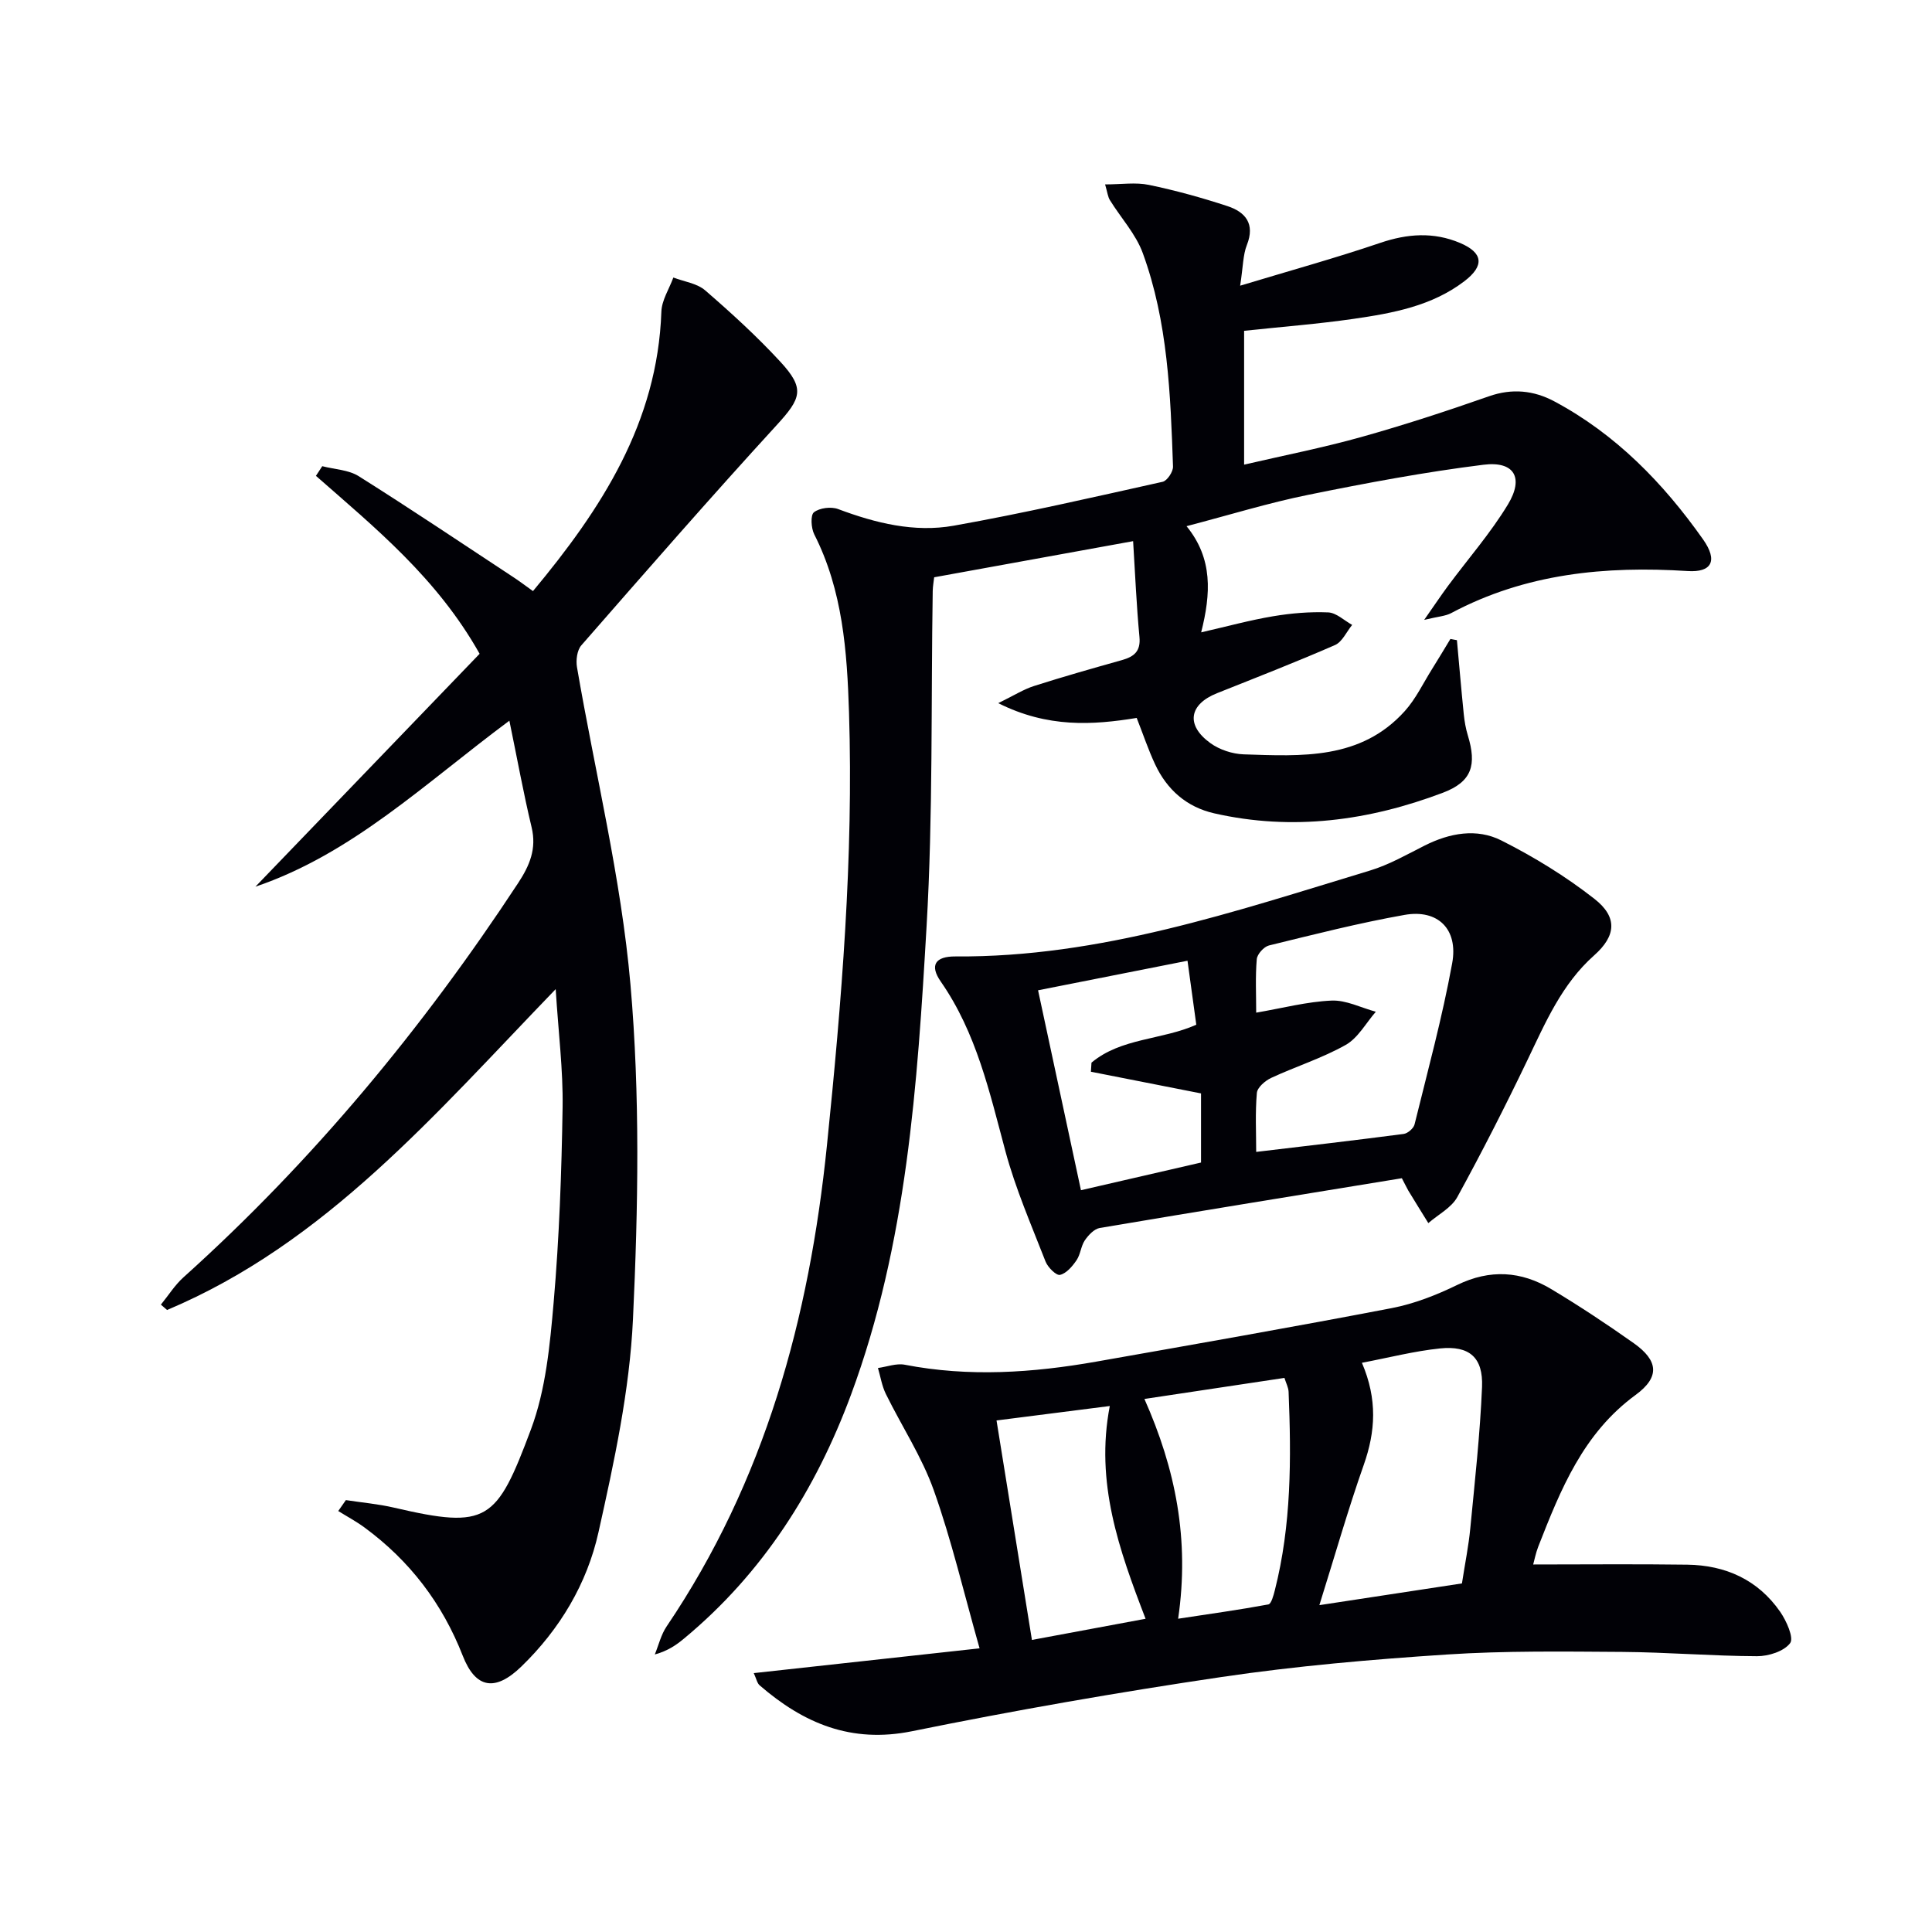
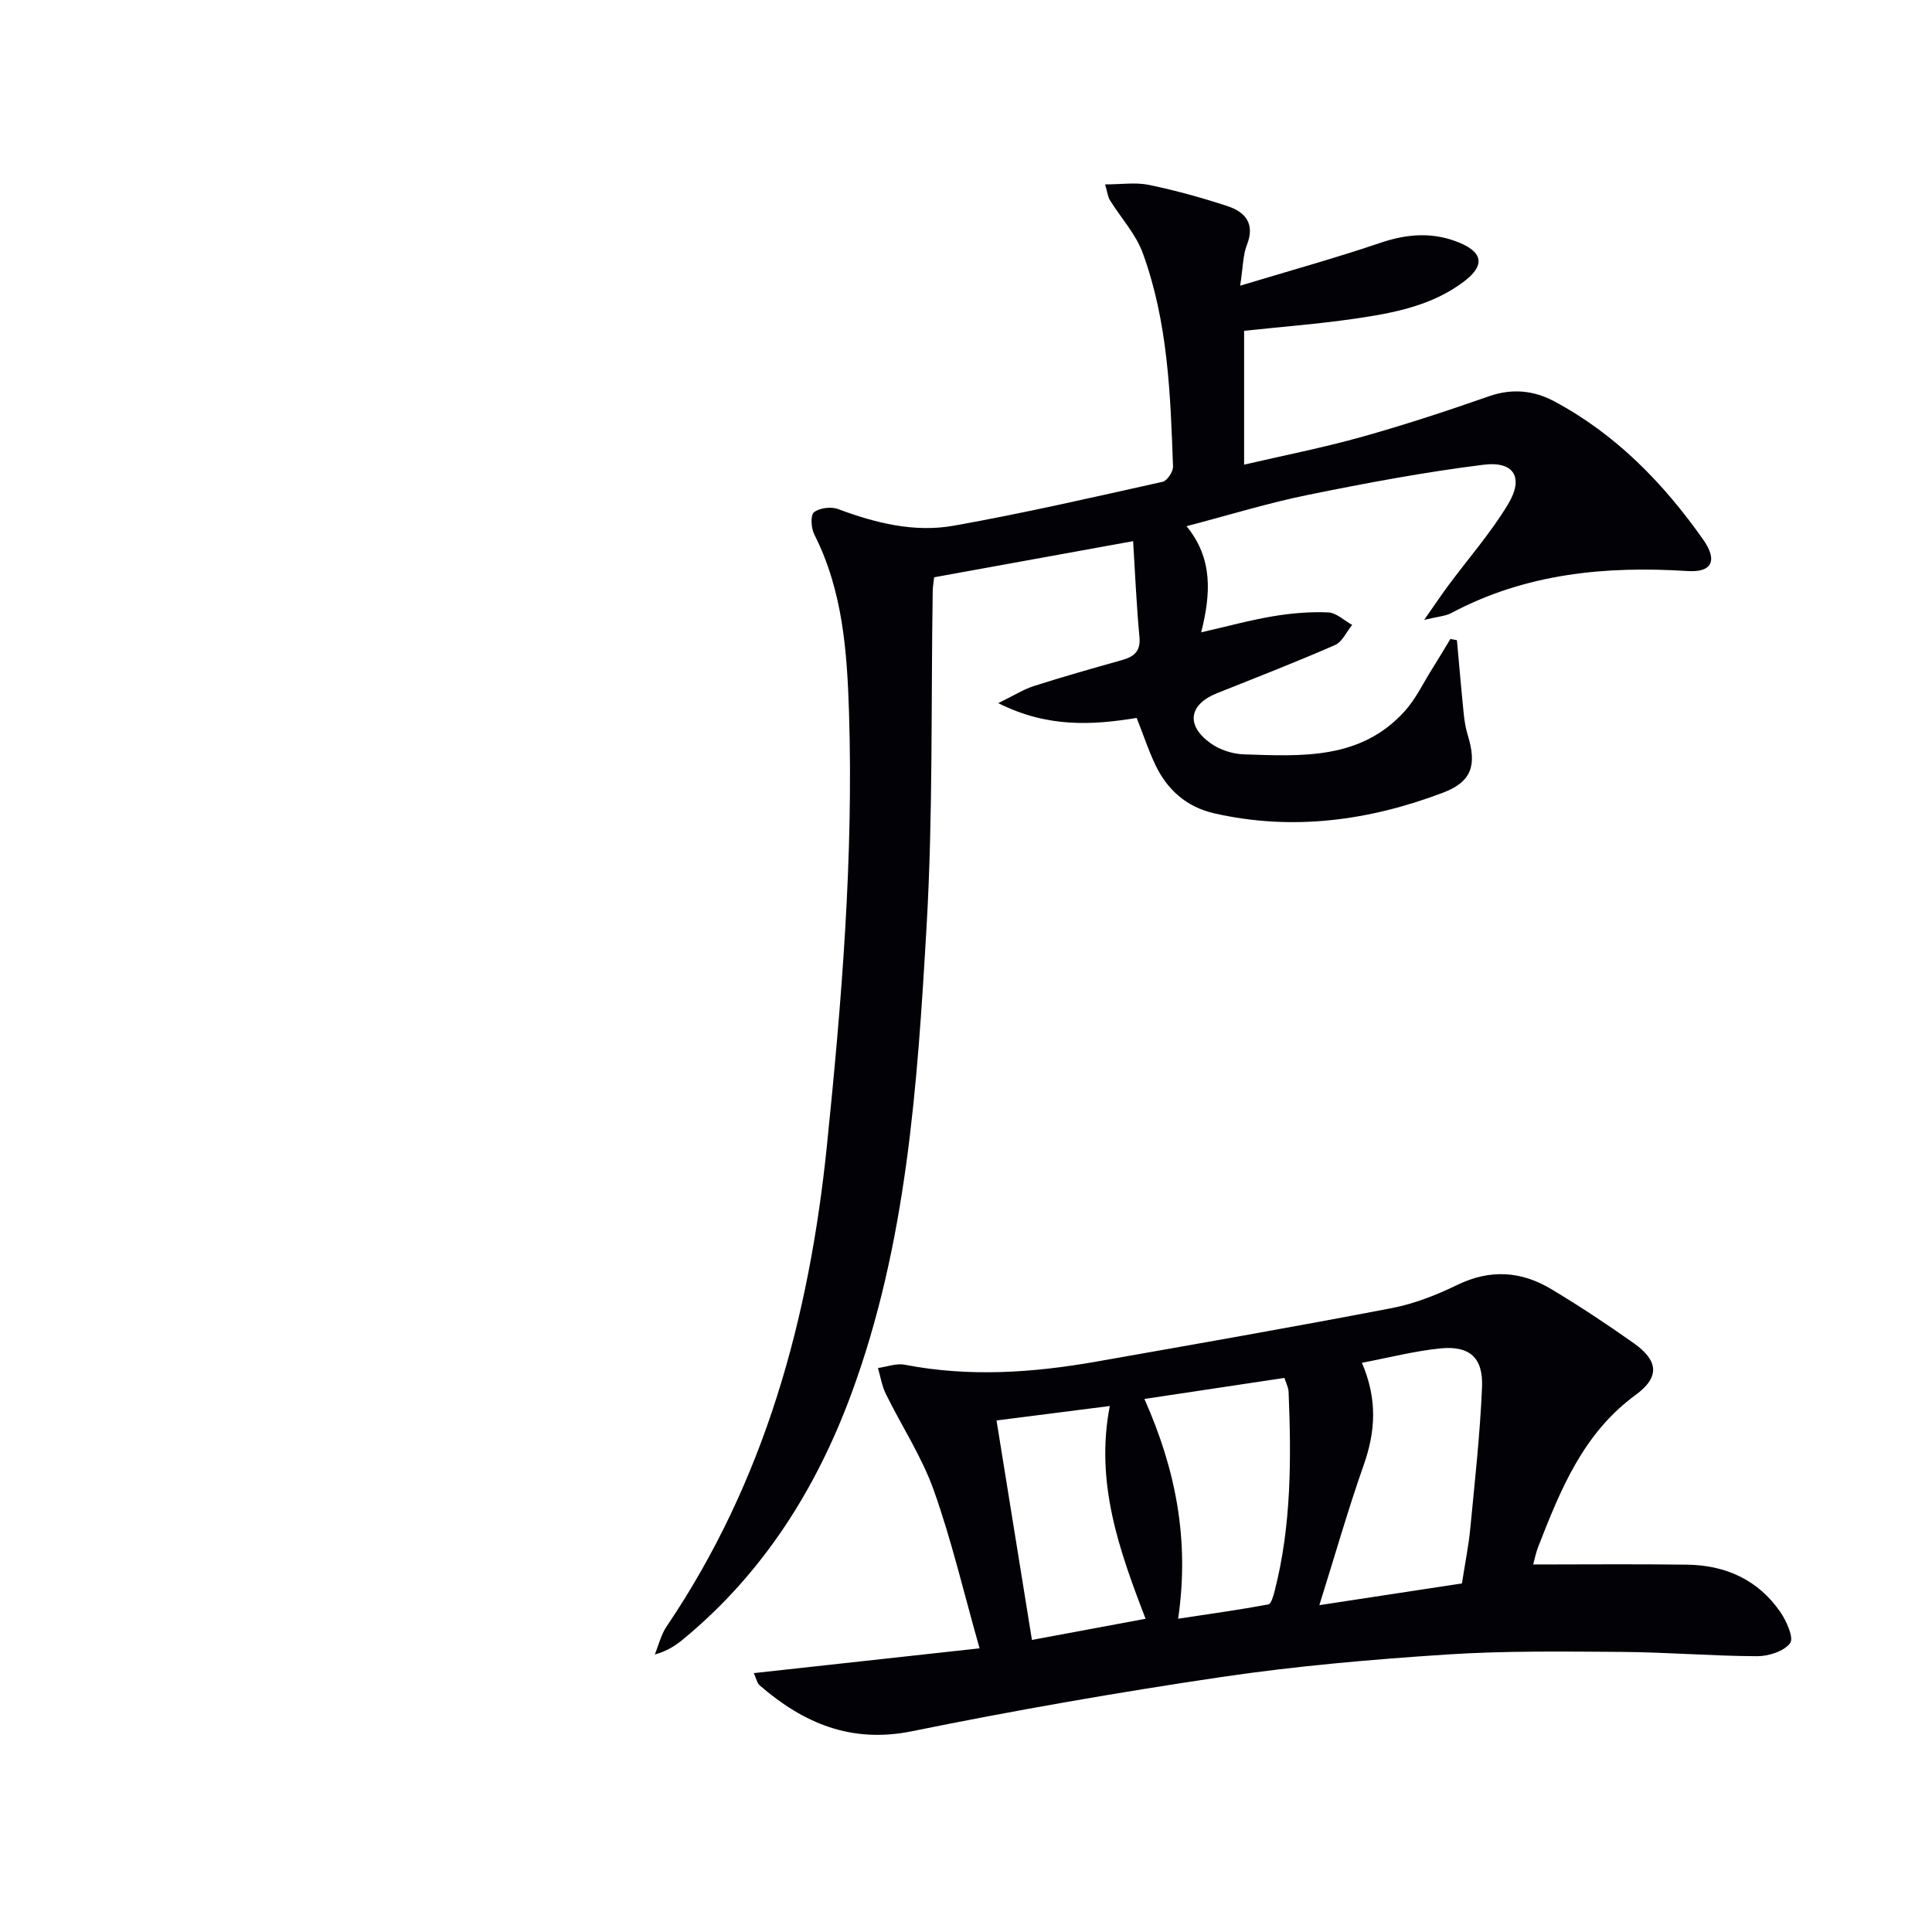
<svg xmlns="http://www.w3.org/2000/svg" enable-background="new 0 0 400 400" viewBox="0 0 400 400">
  <g fill="#010106">
    <path d="m228.8 38.18c3.38 0 6.33-.47 9.07.1 5.49 1.14 10.93 2.64 16.25 4.39 3.72 1.22 5.78 3.65 4.03 8.06-.81 2.04-.77 4.43-1.39 8.42 10.5-3.17 19.83-5.75 28.99-8.86 5.64-1.92 11.05-2.3 16.51 0 4.83 2.04 5.12 4.73.9 7.95-6.74 5.13-14.81 6.6-22.88 7.77-7.39 1.07-14.85 1.64-22.7 2.48v27.71c8.18-1.9 16.27-3.49 24.19-5.7 8.93-2.5 17.76-5.39 26.52-8.46 4.79-1.68 9.27-1.2 13.48 1.04 12.75 6.8 22.59 16.92 30.82 28.58 3.15 4.46 1.78 6.89-3.17 6.57-17.05-1.09-33.57.5-48.96 8.7-1.21.65-2.74.71-5.6 1.41 2.19-3.13 3.52-5.12 4.94-7.04 4.15-5.6 8.79-10.9 12.39-16.84 3.37-5.56 1.33-9.04-5.05-8.24-12.15 1.51-24.23 3.78-36.24 6.22-8.25 1.67-16.33 4.17-25.24 6.5 5.49 6.72 5.04 13.99 3.03 21.98 5.38-1.23 10.1-2.53 14.89-3.33 3.75-.63 7.61-.96 11.4-.8 1.69.07 3.32 1.68 4.97 2.59-1.17 1.43-2.05 3.51-3.55 4.17-8.06 3.52-16.26 6.71-24.43 9.97-5.79 2.31-6.52 6.61-1.38 10.33 1.89 1.37 4.56 2.25 6.9 2.33 11.98.39 24.24 1.17 33.35-8.95 2.3-2.55 3.82-5.8 5.67-8.74 1.29-2.05 2.52-4.13 3.78-6.2.45.08.9.16 1.35.25.47 5.12.9 10.24 1.42 15.35.15 1.47.41 2.96.84 4.37 1.86 6.11.88 9.58-5.17 11.87-15.31 5.79-31.13 7.95-47.35 4.26-5.7-1.3-9.77-4.89-12.23-10.15-1.4-2.99-2.45-6.14-3.81-9.6-9.11 1.48-18.4 2.09-28.66-3.06 3.25-1.59 5.25-2.87 7.43-3.56 6.01-1.92 12.08-3.64 18.16-5.35 2.52-.71 3.93-1.81 3.64-4.82-.61-6.43-.88-12.9-1.31-19.81-13.98 2.54-27.47 4.99-41.19 7.48-.1.89-.28 1.86-.3 2.82-.37 23.14.07 46.33-1.27 69.41-1.9 32.8-4.07 65.74-15.64 96.99-7.27 19.63-18.23 36.94-34.55 50.48-1.63 1.36-3.38 2.58-6.08 3.32.8-1.95 1.29-4.1 2.45-5.81 20.36-30.12 29.53-63.8 33.19-99.6 3.05-29.83 5.51-59.63 4.57-89.61-.4-12.61-1.29-25.26-7.2-36.89-.65-1.29-.81-3.99-.06-4.57 1.17-.91 3.55-1.21 5.01-.66 7.76 2.91 15.78 4.89 23.93 3.44 14.5-2.58 28.87-5.89 43.25-9.09.94-.21 2.19-2.09 2.15-3.16-.52-14.95-1.06-29.96-6.26-44.19-1.44-3.95-4.53-7.28-6.79-10.94-.43-.66-.5-1.51-1.01-3.28z" />
-     <path d="m115.05 204.79c-25.08 25.97-47.6 52.58-80.46 66.43-.43-.37-.85-.74-1.28-1.11 1.55-1.89 2.87-4.03 4.67-5.65 26.78-24.08 49.53-51.56 69.28-81.61 2.39-3.64 3.88-7.1 2.8-11.59-1.68-7.01-2.96-14.11-4.6-22.05-17.61 13.09-32.56 27.57-52.58 34.37 15.52-16.12 31.04-32.24 46.42-48.22-8.83-15.7-21.61-26.05-33.89-36.84.44-.67.87-1.33 1.31-2 2.54.66 5.43.74 7.55 2.07 10.82 6.81 21.44 13.94 32.11 20.97 1.23.81 2.41 1.71 3.97 2.82 14.19-17.04 25.78-34.88 26.58-57.85.08-2.38 1.62-4.72 2.48-7.07 2.22.85 4.88 1.19 6.58 2.65 5.4 4.67 10.7 9.51 15.54 14.75 5.19 5.61 4.38 7.58-.75 13.18-13.71 14.97-27.06 30.28-40.42 45.57-.89 1.02-1.15 3.09-.9 4.53 3.75 21.9 9.14 43.64 11.07 65.69 2.01 22.95 1.6 46.23.52 69.29-.69 14.79-3.9 29.58-7.14 44.11-2.36 10.63-7.98 20.06-15.95 27.79-5.4 5.24-9.48 4.64-12.16-2.23-4.25-10.87-11-19.68-20.35-26.55-1.71-1.26-3.61-2.27-5.42-3.4.53-.75 1.05-1.51 1.58-2.26 3.32.51 6.69.8 9.96 1.56 19.41 4.52 21.23 2.82 28.35-16.18 3.08-8.23 3.94-17.47 4.71-26.35 1.16-13.41 1.64-26.89 1.85-40.36.12-7.71-.87-15.46-1.43-24.46z" />
+     <path d="m115.05 204.79z" />
    <path d="m156.06 346.4c15.5-1.7 30.55-3.35 46.75-5.13-3.28-11.56-5.79-22.35-9.48-32.72-2.47-6.95-6.65-13.28-9.93-19.96-.81-1.65-1.1-3.56-1.63-5.36 1.85-.25 3.8-1.01 5.54-.68 13.28 2.58 26.49 1.68 39.66-.64 20.41-3.6 40.83-7.17 61.18-11.08 4.66-.9 9.27-2.71 13.56-4.8 6.79-3.3 13.23-2.87 19.45.86 5.84 3.5 11.53 7.27 17.09 11.2 5.08 3.6 5.47 7 .38 10.72-10.87 7.95-15.53 19.6-20.15 31.4-.53 1.36-.8 2.83-1.05 3.7 10.69 0 21.3-.11 31.91.04 7.92.11 14.61 3.12 19.21 9.73 1.31 1.88 2.89 5.42 2.08 6.51-1.27 1.7-4.48 2.72-6.86 2.71-9.3-.04-18.6-.82-27.91-.89-12.12-.08-24.27-.25-36.34.54-15.56 1.02-31.15 2.37-46.57 4.65-21.46 3.17-42.86 6.91-64.12 11.23-12.61 2.56-22.45-1.63-31.53-9.48-.54-.44-.69-1.35-1.24-2.55zm117.1-14.07c10.46-1.6 20.04-3.06 29.52-4.5.65-4.23 1.39-7.81 1.73-11.43.94-9.74 2.02-19.48 2.43-29.25.25-6.11-2.63-8.6-8.71-7.97-5.33.55-10.58 1.91-16.16 2.97 3.25 7.59 2.81 14.24.38 21.14-3.25 9.22-5.93 18.64-9.19 29.04zm-29.24 2.81c6.55-1 12.64-1.84 18.68-2.96.61-.11 1.07-1.87 1.34-2.93 3.44-13.52 3.41-27.29 2.85-41.09-.04-.91-.53-1.8-.86-2.88-9.7 1.46-19.11 2.87-28.99 4.36 6.44 14.5 9.38 29.08 6.98 45.5zm-30.27 4.39c7.91-1.47 15.49-2.89 23.53-4.38-5.52-14.33-10.46-28.23-7.41-44.05-8 1.02-15.6 1.99-23.45 2.99 2.47 15.25 4.83 29.92 7.33 45.44z" />
-     <path d="m290.24 243.94c-20.74 3.39-41.66 6.77-62.55 10.3-1.16.2-2.35 1.48-3.09 2.56-.81 1.2-.89 2.91-1.71 4.11-.86 1.26-2.1 2.74-3.43 3.04-.77.18-2.52-1.56-2.99-2.76-2.94-7.55-6.21-15.05-8.31-22.85-3.28-12.19-5.98-24.47-13.38-35.11-2.37-3.4-1.14-5.24 3.06-5.21 29.89.22 57.76-9.29 85.82-17.79 3.93-1.19 7.61-3.31 11.31-5.17 5.18-2.61 10.78-3.62 15.87-1.05 6.75 3.4 13.32 7.43 19.26 12.08 4.86 3.8 4.49 7.68-.05 11.71-6.7 5.95-10.07 13.89-13.82 21.7-4.59 9.57-9.41 19.03-14.51 28.34-1.22 2.22-3.96 3.62-6 5.39-1.39-2.24-2.78-4.48-4.15-6.74-.31-.54-.58-1.13-1.33-2.55zm-30.16-34.28c5.52-.95 10.54-2.28 15.61-2.5 3.01-.13 6.1 1.48 9.16 2.31-2.05 2.34-3.68 5.43-6.24 6.87-4.88 2.75-10.33 4.46-15.43 6.83-1.24.58-2.86 1.97-2.96 3.11-.36 4.08-.14 8.22-.14 12.21 10.53-1.25 20.54-2.41 30.53-3.72.85-.11 2.06-1.16 2.26-1.98 2.73-11.09 5.74-22.14 7.79-33.37 1.29-7.08-2.99-11.22-9.86-10-9.44 1.67-18.76 4.05-28.08 6.33-1.05.26-2.43 1.8-2.52 2.84-.31 3.62-.12 7.26-.12 11.07zm-34.22 12.23c.04-.63.08-1.25.12-1.88 6.13-5.14 14.5-4.66 21.7-7.85-.6-4.39-1.18-8.57-1.82-13.25-10.75 2.13-20.75 4.11-30.94 6.12 3.03 14.13 5.88 27.39 8.88 41.39 8.45-1.95 16.61-3.83 24.86-5.73 0-5.21 0-9.95 0-14.31-7.8-1.53-15.3-3.01-22.8-4.49z" />
  </g>
</svg>